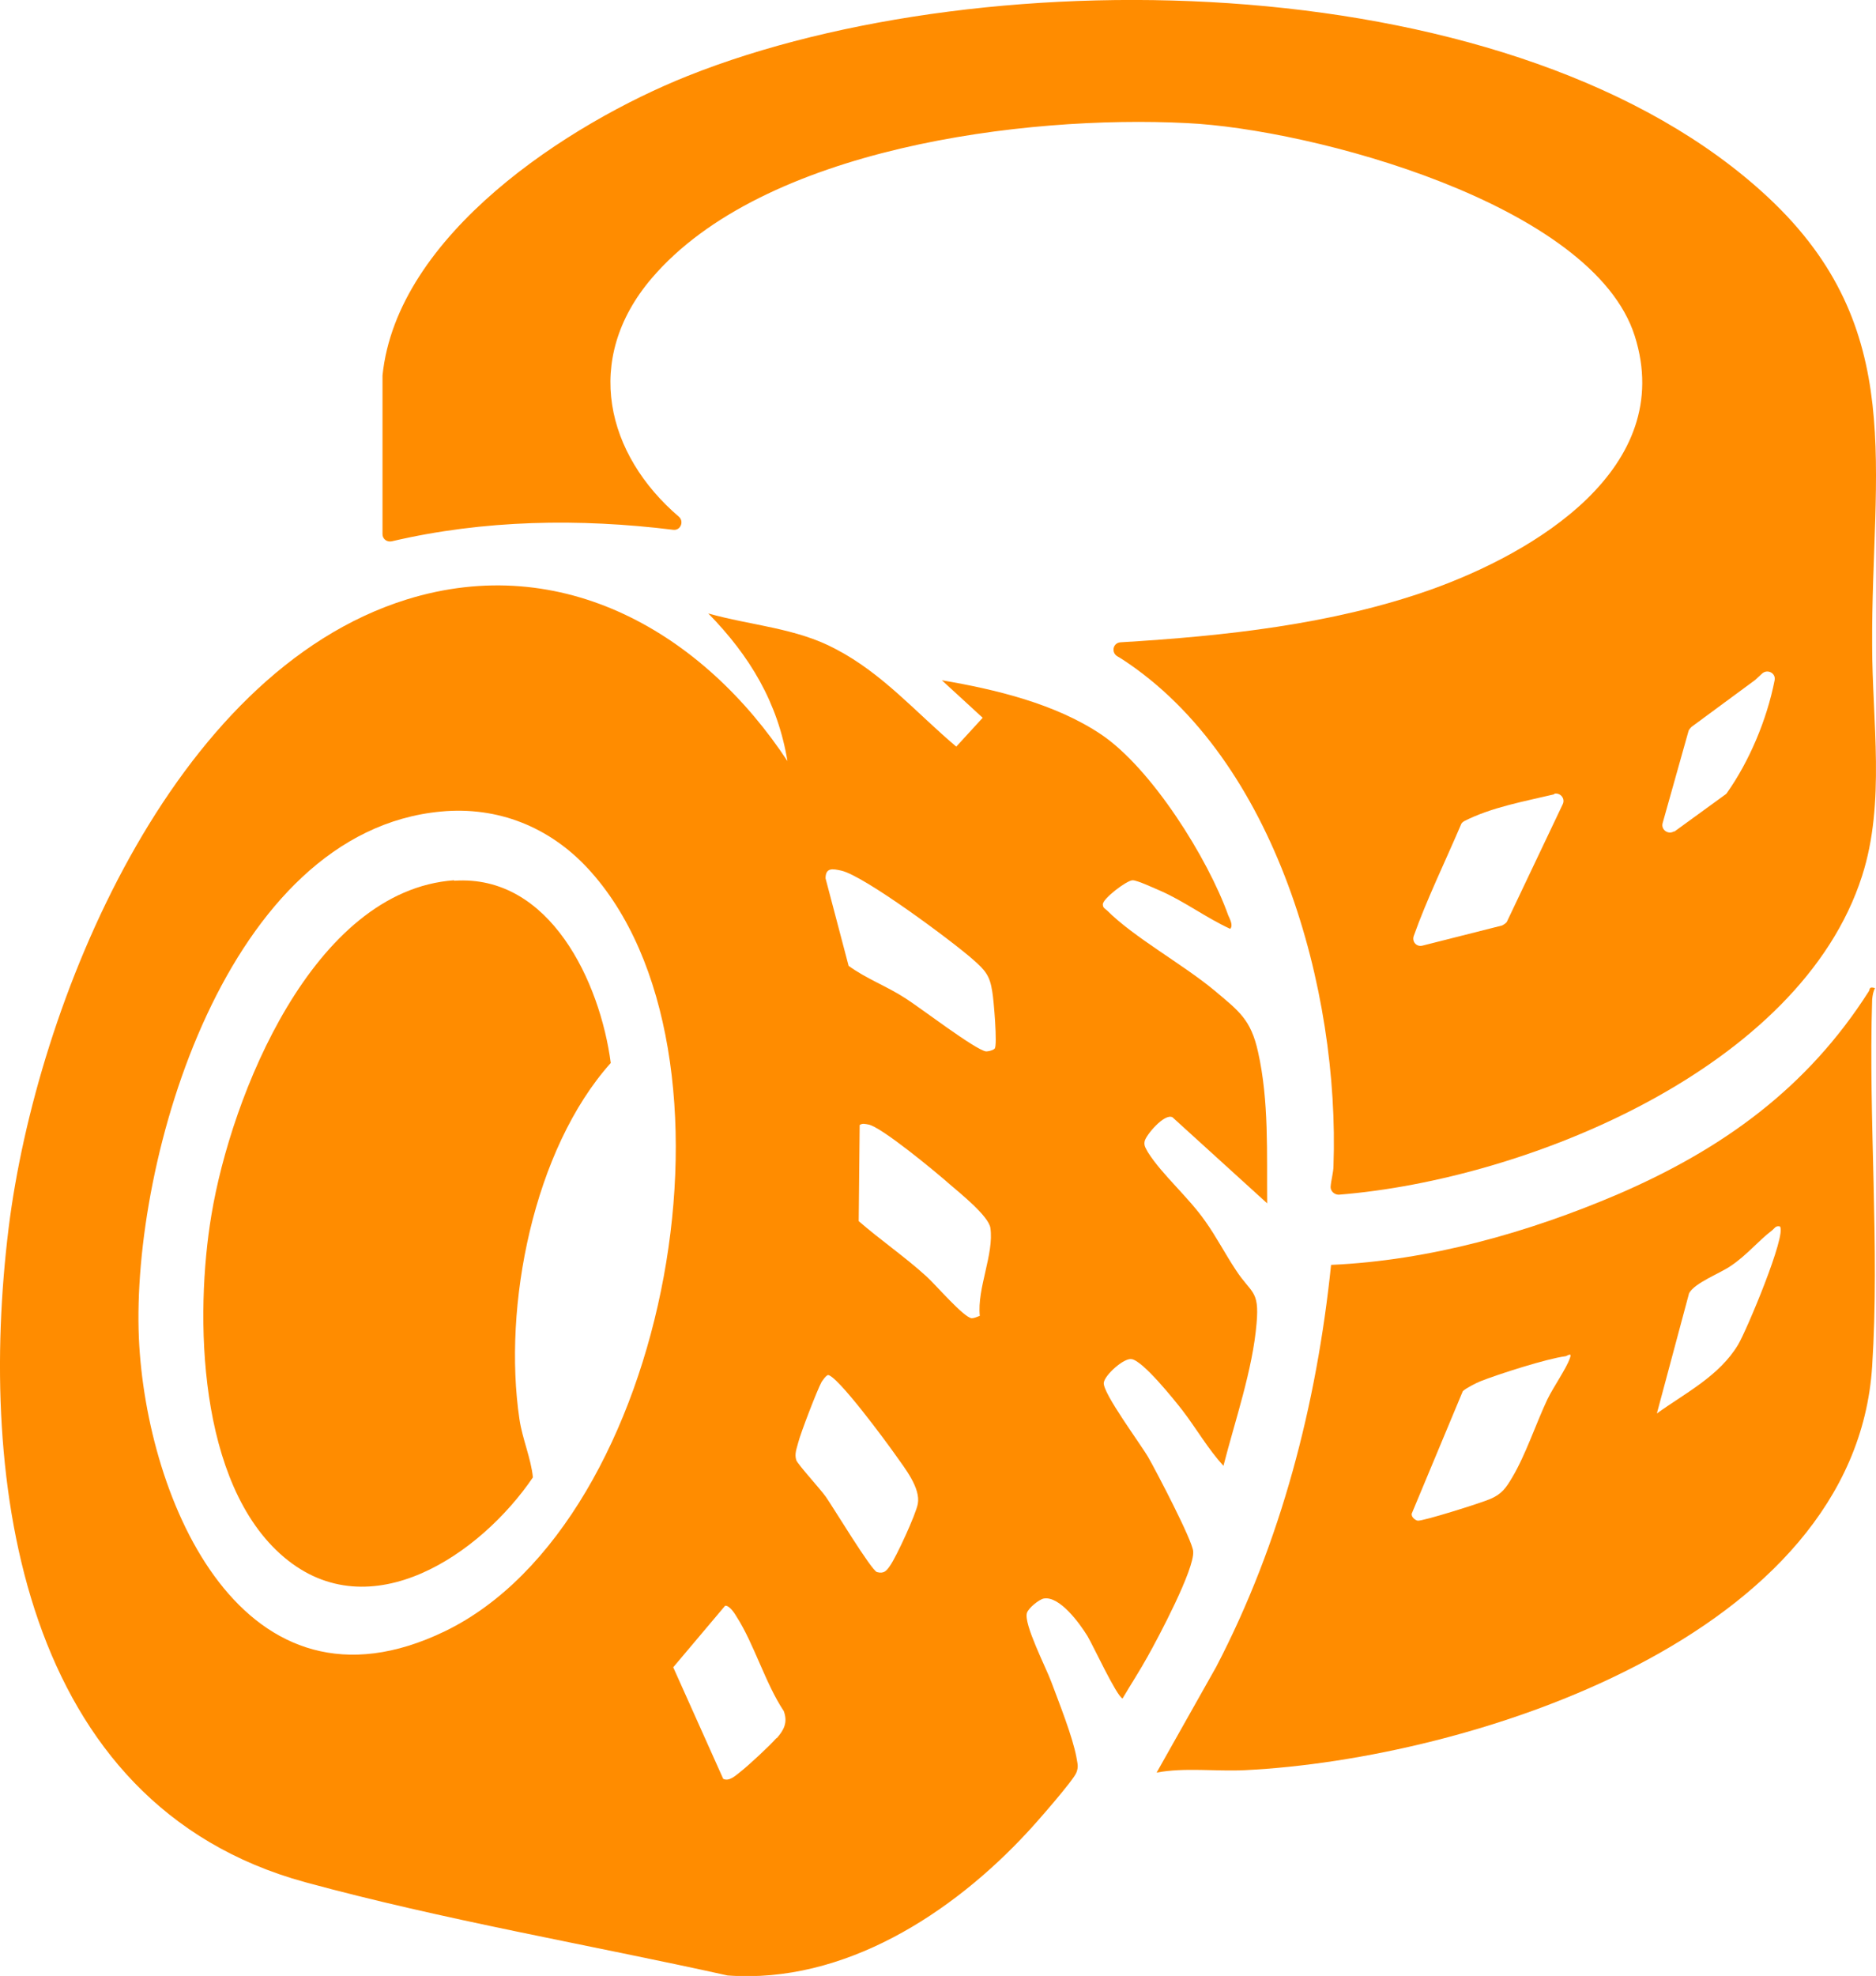
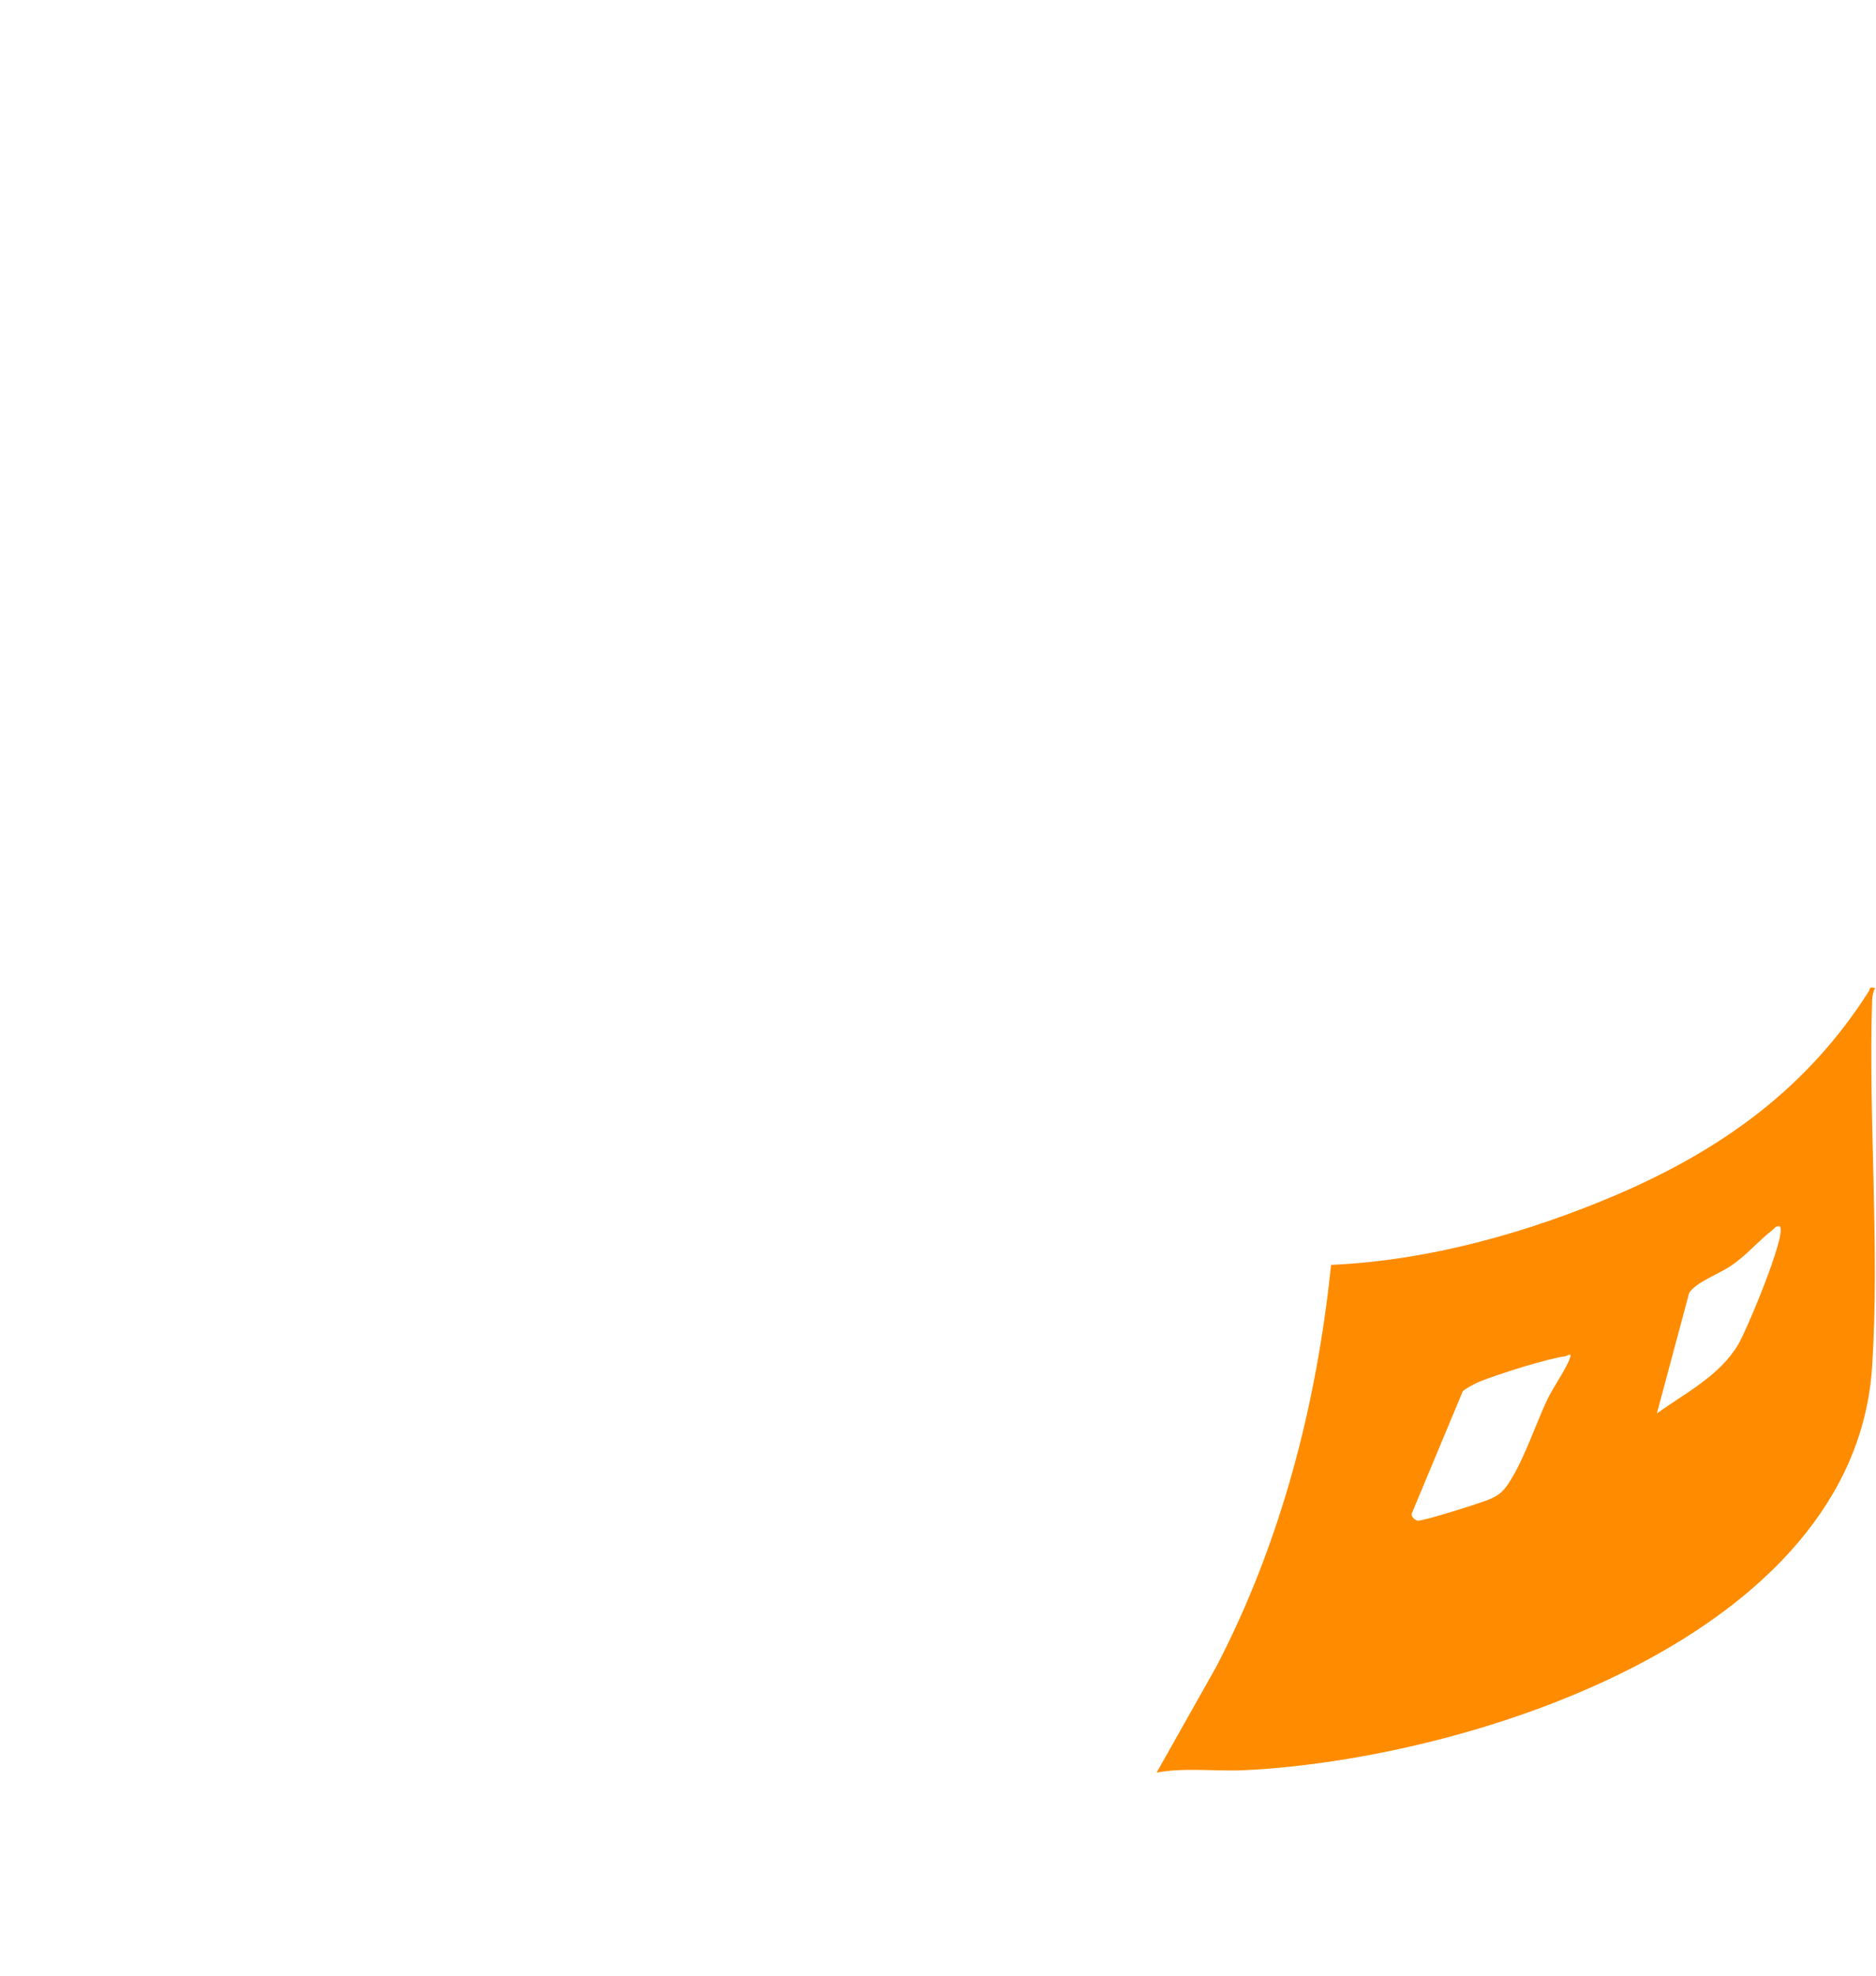
<svg xmlns="http://www.w3.org/2000/svg" id="Layer_1" data-name="Layer 1" viewBox="0 0 39.04 41.1">
  <defs>
    <style>
      .cls-1 {
        fill: #ff8c00;
      }
    </style>
  </defs>
-   <path class="cls-1" d="M16.39,15.85c-.2-1.24-.79-2.21-1.65-3.09.88.25,1.83.3,2.65.74.98.51,1.68,1.33,2.51,2.03l.55-.6-.85-.78c1.12.19,2.37.49,3.32,1.13,1.05.71,2.22,2.58,2.64,3.76.03.07.11.21.04.28-.5-.23-.95-.57-1.45-.79-.12-.05-.48-.22-.58-.22-.12,0-.62.38-.62.5,0,.08.05.09.09.13.56.56,1.58,1.12,2.23,1.66.51.43.76.6.91,1.28.23,1.02.18,2.11.19,3.15l-1.97-1.79c-.17-.09-.56.38-.58.5-.02.1.03.15.07.23.29.46.85.94,1.19,1.43.23.32.42.69.64,1.02.32.49.49.41.43,1.1-.08.97-.45,2.03-.69,2.97-.32-.35-.56-.77-.85-1.15-.18-.23-.82-1.03-1.06-1.07-.16-.03-.56.33-.58.49-.03.21.77,1.28.93,1.56s.92,1.73.93,1.95c.03.37-.73,1.8-.95,2.19-.16.29-.35.58-.52.87-.13-.06-.61-1.1-.73-1.3-.16-.26-.58-.84-.91-.78-.1.02-.32.2-.35.3-.07.23.4,1.14.51,1.44.16.43.44,1.13.52,1.56.02.13.05.19,0,.32-.06.16-.84,1.05-1.01,1.23-1.57,1.7-3.83,3.17-6.25,2.99-2.89-.64-5.93-1.16-8.79-1.94C.43,37.53-.47,30.82.18,25.54c.58-4.66,3.38-11.54,8.28-13.07,3.25-1.01,6.18.7,7.94,3.38ZM9.18,16.88c-4.46.41-6.45,7.23-6.29,10.95.15,3.38,2.17,8.13,6.37,6.1,4.69-2.27,6.46-12.11,2.97-15.87-.8-.86-1.87-1.29-3.05-1.18ZM20.7,21.81c.06-.06-.02-1.02-.05-1.18-.05-.34-.15-.45-.4-.67-.43-.38-2.26-1.74-2.74-1.85-.18-.04-.33-.07-.33.16l.48,1.82c.37.27.81.43,1.19.68.3.19,1.45,1.07,1.67,1.1.05,0,.13-.02.17-.05ZM20.39,27.37c-.06-.57.3-1.29.22-1.83-.04-.25-.63-.72-.85-.91-.27-.24-1.43-1.2-1.69-1.24-.06-.01-.12-.03-.18.01l-.02,2c.46.4.96.74,1.41,1.15.18.16.77.85.94.87.05,0,.12-.03.17-.05ZM17.23,28.6c-.06.03-.09.09-.13.14-.09.16-.44,1.07-.49,1.27-.03.12-.08.23-.04.36.03.09.51.61.62.77.16.23.94,1.52,1.06,1.56.15.04.2-.03.27-.13.13-.18.54-1.07.58-1.29.06-.33-.27-.74-.46-1.01-.16-.23-1.24-1.7-1.42-1.67ZM16.16,36.16c.15-.17.24-.33.15-.57-.38-.57-.62-1.4-.98-1.96-.04-.07-.15-.24-.24-.23l-1.08,1.28,1.04,2.32c.12.06.25-.06.35-.14.18-.14.61-.54.76-.71Z" />
-   <path class="cls-1" d="M7.96,7.83s0-.01,0-.02c.3-2.93,3.87-5.24,6.35-6.23,6.27-2.5,17.32-2.3,22.49,2.53,2.92,2.73,2.14,5.65,2.16,9.31,0,1.57.28,3.28-.21,4.8-1.28,4-6.98,6.32-10.89,6.63-.09,0-.17-.07-.17-.16.01-.15.06-.3.06-.44.13-3.64-1.19-8.45-4.4-10.54,0,0,0,0,0,0l-.1-.06c-.13-.08-.09-.28.07-.29,2.16-.13,4.4-.37,6.44-1.09,2.17-.77,5.13-2.53,4.26-5.28s-6.73-4.31-9.33-4.43c-3.36-.17-8.81.51-11.13,3.23-1.44,1.69-.94,3.67.57,4.96.11.1.03.29-.12.27-1.95-.24-3.94-.21-5.86.24-.1.02-.19-.05-.19-.15v-3.29ZM34.84,17.3l1.06-.77s.03-.02.04-.04c.46-.65.83-1.52.99-2.34.03-.15-.15-.24-.26-.14l-.13.12s0,0-.01.01l-1.33.98s-.05.05-.06.08l-.54,1.92c-.04.14.12.25.24.17ZM32.35,16.52c-.63.15-1.31.27-1.88.56-.03.02-.06.04-.07.08-.32.75-.71,1.55-.98,2.31,0,0,0,0,0,0-.04.12.06.23.18.2l1.66-.42s.08-.04.1-.08l1.16-2.44c.06-.12-.05-.25-.18-.22Z" />
  <path class="cls-1" d="M39.02,20.55c-.04.08-.05.15-.06.24-.08,2.5.16,5.16,0,7.63-.36,5.63-8.37,8.17-13.05,8.4-.61.03-1.25-.06-1.84.05l1.24-2.2c1.35-2.59,2.09-5.46,2.39-8.36,2.04-.09,4.1-.67,5.97-1.47,2.18-.94,3.94-2.21,5.22-4.22.03-.05,0-.1.12-.07ZM37.04,25.51c-.09-.02-.11.04-.16.08-.29.22-.53.52-.86.74-.23.16-.75.35-.87.57l-.67,2.5c.6-.43,1.3-.78,1.69-1.43.17-.28,1.02-2.3.87-2.46ZM30.44,28.94l-1.06,2.54c-.02.07.07.14.12.15.09.02,1.33-.37,1.51-.45.24-.1.33-.23.46-.45.28-.47.49-1.11.73-1.62.12-.25.4-.65.47-.86.05-.13-.05-.05-.09-.04-.39.05-1.39.37-1.77.52-.08.03-.31.15-.36.2Z" />
-   <path class="cls-1" d="M9.45,18.32c2-.14,3.04,2.12,3.26,3.79-1.61,1.8-2.25,5.06-1.9,7.41.06.41.24.81.28,1.21-1.08,1.59-3.38,3.18-5.18,1.66s-1.86-5.03-1.51-7.12c.41-2.47,2.11-6.75,5.05-6.96Z" />
</svg>